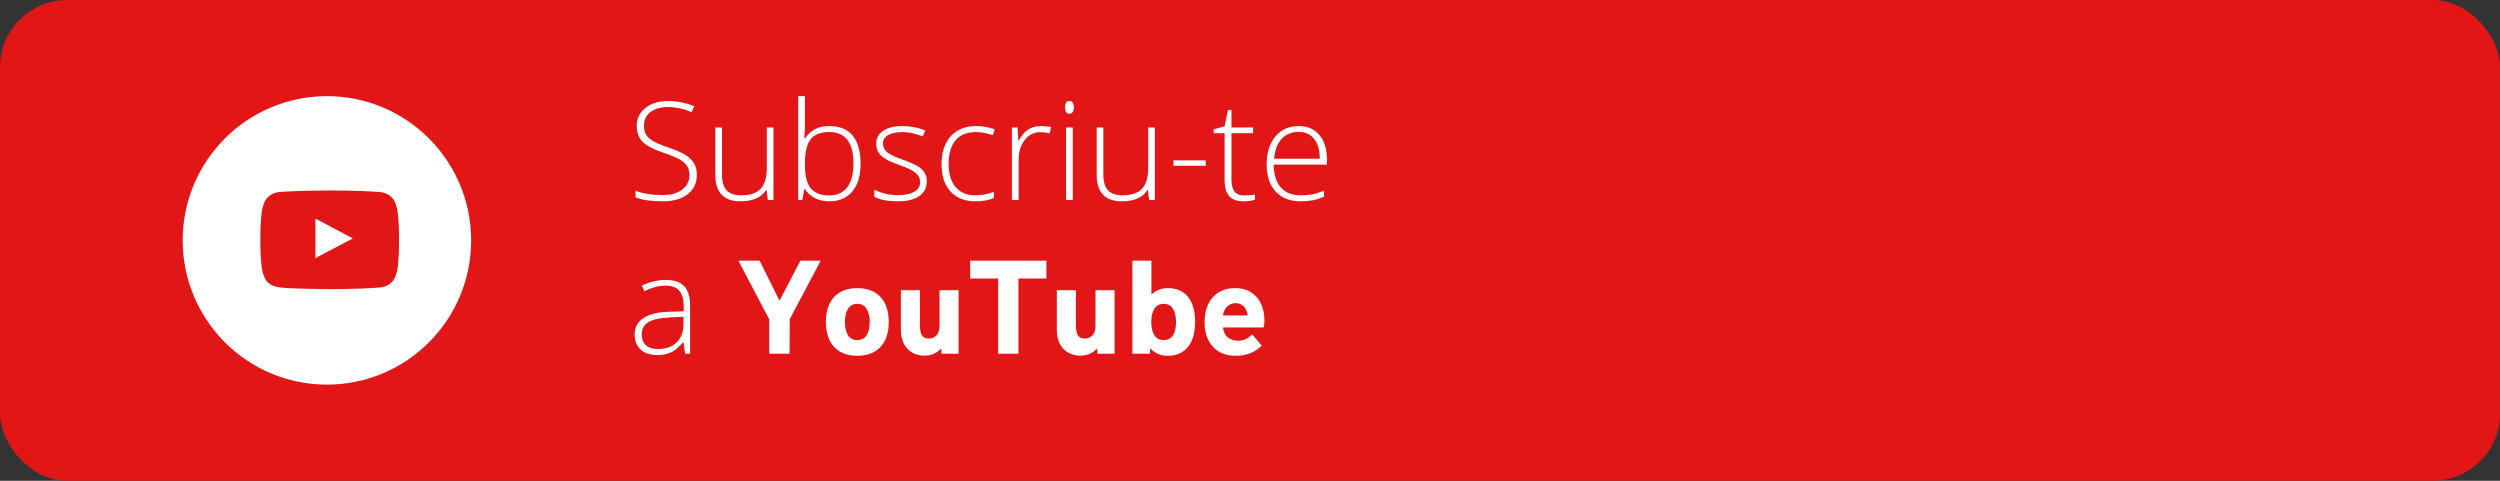
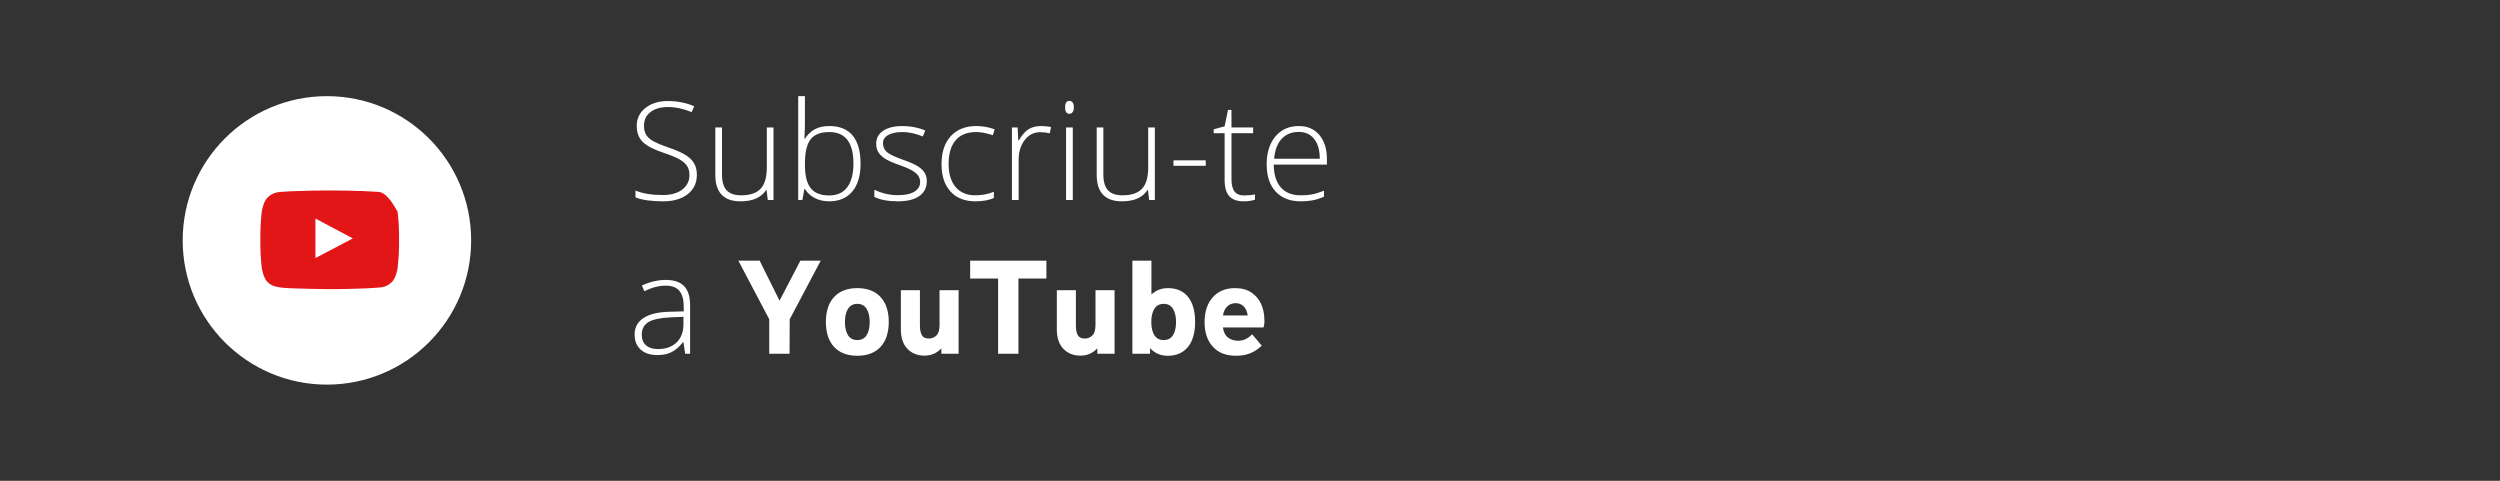
<svg xmlns="http://www.w3.org/2000/svg" width="260px" height="50px" viewBox="0 0 260 50" version="1.1">
  <rect x="0" y="0" width="260" height="50" fill="#333333" stroke="none" />
  <title>Youtube</title>
  <g id="Youtube" stroke="none" stroke-width="1" fill="none" fill-rule="evenodd">
    <g id="Group-3">
-       <rect id="Stroke-Copy-7" fill="#E21616" x="0" y="0" width="260" height="50" rx="7" />
      <g id="Oval-3-Copy-+-Fill-58" transform="translate(19, 10)">
        <circle id="Oval-3-Copy" fill="#FFFFFF" cx="15" cy="15" r="15" />
-         <path d="M13.805,16.838 L13.805,12.728 L17.695,14.795 L13.805,16.838 L13.805,16.838 Z M22.353,12.021 C22.353,12.021 22.22,11.012 21.782,10.574 C21.234,9.99 20.626,9.99 20.334,9.954 C18.317,9.808 15.301,9.808 15.301,9.808 L15.287,9.808 C15.287,9.808 12.26,9.808 10.242,9.954 C9.962,9.99 9.342,9.99 8.794,10.574 C8.368,11.012 8.223,12.021 8.223,12.021 C8.223,12.021 8.077,13.201 8.077,14.38 L8.077,15.487 C8.077,16.667 8.223,17.858 8.223,17.858 C8.223,17.858 8.368,18.856 8.794,19.304 C9.342,19.877 10.071,19.864 10.388,19.925 C11.543,20.034 15.288,20.072 15.288,20.072 C15.288,20.072 18.317,20.072 20.334,19.912 C20.626,19.888 21.234,19.877 21.782,19.304 C22.219,18.856 22.353,17.858 22.353,17.858 C22.353,17.858 22.5,16.667 22.5,15.487 L22.5,14.38 C22.501,13.201 22.353,12.021 22.353,12.021 L22.353,12.021 Z" id="Shape" fill="#E21616" />
+         <path d="M13.805,16.838 L13.805,12.728 L17.695,14.795 L13.805,16.838 L13.805,16.838 Z M22.353,12.021 C21.234,9.99 20.626,9.99 20.334,9.954 C18.317,9.808 15.301,9.808 15.301,9.808 L15.287,9.808 C15.287,9.808 12.26,9.808 10.242,9.954 C9.962,9.99 9.342,9.99 8.794,10.574 C8.368,11.012 8.223,12.021 8.223,12.021 C8.223,12.021 8.077,13.201 8.077,14.38 L8.077,15.487 C8.077,16.667 8.223,17.858 8.223,17.858 C8.223,17.858 8.368,18.856 8.794,19.304 C9.342,19.877 10.071,19.864 10.388,19.925 C11.543,20.034 15.288,20.072 15.288,20.072 C15.288,20.072 18.317,20.072 20.334,19.912 C20.626,19.888 21.234,19.877 21.782,19.304 C22.219,18.856 22.353,17.858 22.353,17.858 C22.353,17.858 22.5,16.667 22.5,15.487 L22.5,14.38 C22.501,13.201 22.353,12.021 22.353,12.021 L22.353,12.021 Z" id="Shape" fill="#E21616" />
      </g>
    </g>
    <path d="M68.996,20.937 C70.046,20.937 70.888,20.689 71.521,20.194 C72.155,19.699 72.472,19.028 72.472,18.182 C72.472,17.719 72.379,17.325 72.193,16.999 C72.006,16.672 71.711,16.381 71.306,16.124 C70.901,15.867 70.296,15.603 69.49,15.33 C68.722,15.061 68.181,14.831 67.865,14.639 C67.55,14.447 67.322,14.231 67.183,13.99 C67.044,13.75 66.975,13.442 66.975,13.067 C66.975,12.47 67.201,11.999 67.653,11.652 C68.105,11.305 68.713,11.131 69.476,11.131 C70.258,11.131 71.077,11.307 71.935,11.659 L71.935,11.659 L72.196,11.048 C71.344,10.687 70.432,10.507 69.462,10.507 C68.51,10.507 67.732,10.746 67.127,11.225 C66.522,11.704 66.219,12.322 66.219,13.081 C66.219,13.771 66.42,14.322 66.823,14.736 C67.226,15.15 67.955,15.535 69.01,15.892 C69.73,16.132 70.277,16.357 70.649,16.565 C71.021,16.773 71.289,17.003 71.454,17.255 C71.619,17.507 71.702,17.826 71.702,18.21 C71.702,18.829 71.453,19.33 70.956,19.712 C70.459,20.094 69.787,20.284 68.939,20.284 C67.785,20.284 66.836,20.129 66.092,19.82 L66.092,19.82 L66.092,20.527 C66.765,20.8 67.733,20.937 68.996,20.937 Z M77.014,20.937 C78.291,20.937 79.179,20.544 79.678,19.757 L79.678,19.757 L79.72,19.757 L79.848,20.798 L80.441,20.798 L80.441,13.255 L79.749,13.255 L79.749,17.418 C79.749,18.441 79.533,19.179 79.102,19.632 C78.671,20.086 77.999,20.312 77.085,20.312 C76.402,20.312 75.898,20.14 75.573,19.795 C75.248,19.451 75.086,18.899 75.086,18.14 L75.086,18.14 L75.086,13.255 L74.393,13.255 L74.393,18.182 C74.393,20.018 75.267,20.937 77.014,20.937 Z M86.227,20.937 C87.263,20.937 88.068,20.597 88.64,19.917 C89.212,19.237 89.498,18.27 89.498,17.016 C89.498,15.739 89.226,14.769 88.682,14.105 C88.138,13.441 87.329,13.109 86.256,13.109 C85.676,13.109 85.18,13.215 84.768,13.428 C84.356,13.641 84.004,13.974 83.712,14.427 L83.712,14.427 L83.663,14.427 L83.684,13.838 C83.703,13.495 83.712,13.121 83.712,12.713 L83.712,12.713 L83.712,10 L83.013,10 L83.013,20.798 L83.451,20.798 L83.649,19.66 L83.712,19.66 C83.966,20.067 84.313,20.382 84.751,20.604 C85.189,20.826 85.681,20.937 86.227,20.937 Z M86.227,20.326 C85.365,20.326 84.731,20.079 84.323,19.584 C83.916,19.089 83.712,18.272 83.712,17.134 L83.712,17.134 L83.712,17.016 C83.712,15.845 83.908,15.006 84.298,14.497 C84.689,13.988 85.337,13.733 86.241,13.733 C87.918,13.733 88.757,14.823 88.757,17.002 C88.757,18.066 88.545,18.886 88.121,19.462 C87.697,20.038 87.066,20.326 86.227,20.326 Z M93.377,20.937 C94.338,20.937 95.08,20.755 95.603,20.392 C96.125,20.029 96.387,19.51 96.387,18.834 C96.387,18.496 96.308,18.203 96.15,17.953 C95.992,17.703 95.756,17.48 95.44,17.283 C95.125,17.086 94.621,16.866 93.928,16.62 C93.099,16.329 92.542,16.065 92.257,15.829 C91.972,15.593 91.83,15.279 91.83,14.885 C91.83,14.525 92.014,14.242 92.381,14.039 C92.748,13.835 93.245,13.733 93.872,13.733 C94.517,13.733 95.216,13.886 95.97,14.192 L95.97,14.192 L96.231,13.567 C95.487,13.262 94.701,13.109 93.872,13.109 C93.005,13.109 92.33,13.273 91.848,13.602 C91.365,13.93 91.123,14.377 91.123,14.941 C91.123,15.297 91.202,15.599 91.36,15.847 C91.518,16.094 91.752,16.316 92.063,16.513 C92.374,16.709 92.913,16.944 93.681,17.217 C94.397,17.467 94.911,17.721 95.225,17.981 C95.538,18.24 95.694,18.559 95.694,18.938 C95.694,19.35 95.498,19.68 95.105,19.927 C94.711,20.175 94.135,20.298 93.377,20.298 C92.52,20.298 91.705,20.109 90.933,19.729 L90.933,19.729 L90.933,20.472 C91.535,20.782 92.35,20.937 93.377,20.937 Z M101.431,20.937 C102.227,20.937 102.87,20.819 103.36,20.583 L103.36,20.583 L103.36,19.944 C102.762,20.19 102.114,20.312 101.417,20.312 C100.546,20.312 99.868,20.024 99.382,19.448 C98.897,18.872 98.655,18.075 98.655,17.058 C98.655,15.984 98.897,15.162 99.382,14.591 C99.868,14.019 100.581,13.733 101.523,13.733 C102.013,13.733 102.59,13.842 103.254,14.06 L103.254,14.06 L103.445,13.449 C102.837,13.222 102.201,13.109 101.537,13.109 C100.416,13.109 99.533,13.457 98.888,14.153 C98.243,14.85 97.92,15.822 97.92,17.071 C97.92,18.288 98.231,19.237 98.853,19.917 C99.474,20.597 100.334,20.937 101.431,20.937 Z M105.939,20.798 L105.939,16.634 C105.939,15.801 106.148,15.112 106.568,14.566 C106.987,14.02 107.524,13.747 108.178,13.747 C108.522,13.747 108.854,13.787 109.175,13.865 L109.175,13.865 L109.309,13.206 C108.937,13.141 108.588,13.109 108.263,13.109 C107.754,13.109 107.321,13.221 106.963,13.446 C106.605,13.67 106.268,14.06 105.953,14.615 L105.953,14.615 L105.903,14.615 L105.833,13.255 L105.239,13.255 L105.239,20.798 L105.939,20.798 Z M111.216,11.832 C111.362,11.832 111.477,11.772 111.559,11.652 C111.641,11.531 111.683,11.367 111.683,11.159 C111.683,10.946 111.641,10.782 111.559,10.666 C111.477,10.551 111.362,10.493 111.216,10.493 C110.92,10.493 110.771,10.715 110.771,11.159 C110.771,11.608 110.92,11.832 111.216,11.832 Z M111.57,20.798 L111.57,13.255 L110.87,13.255 L110.87,20.798 L111.57,20.798 Z M116.678,20.937 C117.954,20.937 118.842,20.544 119.341,19.757 L119.341,19.757 L119.384,19.757 L119.511,20.798 L120.104,20.798 L120.104,13.255 L119.412,13.255 L119.412,17.418 C119.412,18.441 119.196,19.179 118.765,19.632 C118.334,20.086 117.662,20.312 116.748,20.312 C116.065,20.312 115.561,20.14 115.236,19.795 C114.911,19.451 114.749,18.899 114.749,18.14 L114.749,18.14 L114.749,13.255 L114.057,13.255 L114.057,18.182 C114.057,20.018 114.93,20.937 116.678,20.937 Z M125.396,17.245 L125.396,16.676 L122.04,16.676 L122.04,17.245 L125.396,17.245 Z M129.345,20.937 C129.788,20.937 130.179,20.881 130.518,20.77 L130.518,20.77 L130.518,20.215 C130.188,20.289 129.802,20.326 129.359,20.326 C128.917,20.326 128.592,20.187 128.384,19.91 C128.177,19.632 128.074,19.204 128.074,18.626 L128.074,18.626 L128.074,13.851 L130.327,13.851 L130.327,13.255 L128.074,13.255 L128.074,11.43 L127.713,11.43 L127.36,13.137 L126.223,13.449 L126.223,13.851 L127.36,13.851 L127.36,18.723 C127.36,19.486 127.521,20.046 127.844,20.402 C128.167,20.759 128.667,20.937 129.345,20.937 Z M135.28,20.937 C135.723,20.937 136.128,20.903 136.495,20.836 C136.863,20.769 137.263,20.643 137.696,20.458 L137.696,20.458 L137.696,19.833 C137.188,20.032 136.767,20.162 136.435,20.222 C136.103,20.282 135.718,20.312 135.28,20.312 C134.38,20.312 133.689,20.039 133.206,19.493 C132.724,18.947 132.477,18.156 132.468,17.12 L132.468,17.12 L138,17.12 L138,16.565 C138,15.501 137.739,14.659 137.216,14.039 C136.693,13.419 135.979,13.109 135.075,13.109 C134.053,13.109 133.241,13.471 132.638,14.195 C132.035,14.919 131.733,15.882 131.733,17.085 C131.733,18.302 132.045,19.248 132.669,19.924 C133.293,20.599 134.164,20.937 135.28,20.937 Z M137.258,16.509 L132.51,16.509 C132.586,15.607 132.847,14.917 133.295,14.438 C133.742,13.959 134.336,13.72 135.075,13.72 C135.758,13.72 136.293,13.966 136.679,14.459 C137.065,14.951 137.258,15.635 137.258,16.509 L137.258,16.509 Z M68.388,36.926 C68.944,36.926 69.425,36.825 69.833,36.624 C70.24,36.422 70.637,36.079 71.023,35.593 L71.023,35.593 L71.08,35.593 L71.256,36.787 L71.772,36.787 L71.772,31.769 C71.772,30.858 71.564,30.187 71.147,29.757 C70.73,29.327 70.1,29.112 69.257,29.112 C68.433,29.112 67.599,29.306 66.756,29.695 L66.756,29.695 L67.017,30.291 C67.78,29.903 68.518,29.708 69.229,29.708 C69.888,29.708 70.366,29.891 70.663,30.257 C70.96,30.622 71.108,31.163 71.108,31.881 L71.108,31.881 L71.108,32.38 L69.646,32.422 C68.463,32.445 67.56,32.66 66.936,33.067 C66.312,33.474 66,34.046 66,34.781 C66,35.452 66.21,35.977 66.629,36.357 C67.048,36.736 67.634,36.926 68.388,36.926 Z M68.43,36.301 C67.893,36.301 67.478,36.17 67.183,35.909 C66.889,35.648 66.742,35.281 66.742,34.809 C66.742,34.217 66.971,33.781 67.431,33.501 C67.89,33.221 68.659,33.056 69.737,33.005 L69.737,33.005 L71.08,32.949 L71.08,33.692 C71.08,34.511 70.843,35.15 70.37,35.611 C69.896,36.071 69.25,36.301 68.43,36.301 Z M82.114,36.787 C82.114,36.787 82.129,33.205 82.129,33.205 C82.129,33.205 85.355,27.108 85.355,27.108 L83.243,27.108 L83.243,27.108 C83.243,27.108 81.073,31.272 81.073,31.272 C81.073,31.272 79.003,27.108 79.003,27.108 L76.79,27.108 L76.79,27.108 C76.79,27.108 80.002,33.205 80.002,33.205 L80.002,36.787 L80.002,36.787 L82.114,36.787 L82.114,36.787 Z M89.161,37 C90.203,37 91.013,36.687 91.577,36.076 C92.142,35.465 92.431,34.598 92.431,33.475 C92.431,32.367 92.142,31.5 91.577,30.889 C91.013,30.278 90.203,29.965 89.161,29.965 C88.119,29.965 87.309,30.278 86.745,30.889 C86.18,31.5 85.891,32.367 85.891,33.475 C85.891,34.598 86.18,35.465 86.745,36.076 C87.309,36.687 88.119,37 89.161,37 Z M89.161,35.366 C88.741,35.366 88.423,35.209 88.206,34.882 C87.989,34.555 87.873,34.086 87.873,33.475 C87.873,32.893 87.989,32.438 88.206,32.097 C88.423,31.77 88.741,31.599 89.161,31.599 C89.581,31.599 89.899,31.77 90.116,32.097 C90.333,32.438 90.449,32.893 90.449,33.475 C90.449,34.086 90.333,34.555 90.116,34.882 C89.899,35.209 89.581,35.366 89.161,35.366 Z M96.135,36.986 C96.511,36.986 96.844,36.915 97.133,36.787 C97.408,36.659 97.669,36.474 97.9,36.233 L97.9,36.787 L97.9,36.787 L99.695,36.787 L99.695,36.787 L99.695,30.178 L99.695,30.178 L97.712,30.178 L97.712,30.178 L97.712,33.788 L97.712,33.788 C97.712,34.3 97.611,34.669 97.394,34.882 C97.177,35.096 96.902,35.209 96.598,35.209 C96.236,35.209 95.99,35.081 95.86,34.84 C95.73,34.598 95.672,34.257 95.672,33.816 L95.672,30.178 L95.672,30.178 L93.69,30.178 L93.69,30.178 L93.69,34.257 L93.69,34.257 C93.69,35.138 93.921,35.806 94.37,36.275 C94.818,36.744 95.412,36.986 96.135,36.986 Z M105.916,36.787 L105.916,28.97 L105.916,28.97 L108.825,28.97 L108.825,28.97 L108.825,27.108 L108.825,27.108 L100.895,27.108 L100.895,27.108 L100.895,28.97 L100.895,28.97 L103.804,28.97 L103.804,28.97 L103.804,36.787 L103.804,36.787 L105.916,36.787 L105.916,36.787 Z M112.355,36.986 C112.731,36.986 113.064,36.915 113.353,36.787 C113.628,36.659 113.889,36.474 114.12,36.233 L114.12,36.787 L114.12,36.787 L115.915,36.787 L115.915,36.787 L115.915,30.178 L115.915,30.178 L113.932,30.178 L113.932,30.178 L113.932,33.788 L113.932,33.788 C113.932,34.3 113.831,34.669 113.614,34.882 C113.397,35.096 113.122,35.209 112.818,35.209 C112.456,35.209 112.21,35.081 112.08,34.84 C111.95,34.598 111.892,34.257 111.892,33.816 L111.892,30.178 L111.892,30.178 L109.91,30.178 L109.91,30.178 L109.91,34.257 L109.91,34.257 C109.91,35.138 110.141,35.806 110.59,36.275 C111.038,36.744 111.632,36.986 112.355,36.986 Z M121.442,37 C122.353,37 123.048,36.687 123.554,36.076 C124.046,35.465 124.292,34.598 124.292,33.475 C124.292,32.353 124.046,31.486 123.554,30.875 C123.062,30.263 122.368,29.965 121.456,29.965 C120.776,29.965 120.212,30.192 119.749,30.633 L119.749,27.108 L119.749,27.108 L117.767,27.108 L117.767,27.108 L117.767,36.787 L117.767,36.787 L119.604,36.787 L119.604,36.787 L119.604,36.204 L119.604,36.204 C120.082,36.73 120.689,37 121.442,37 Z M121.022,35.366 C120.603,35.366 120.284,35.209 120.067,34.882 C119.85,34.555 119.734,34.086 119.734,33.475 C119.734,32.893 119.85,32.424 120.067,32.097 C120.284,31.77 120.603,31.599 121.022,31.599 C121.442,31.599 121.76,31.77 121.977,32.097 C122.194,32.438 122.31,32.893 122.31,33.475 C122.31,34.086 122.194,34.555 121.977,34.882 C121.76,35.209 121.442,35.366 121.022,35.366 Z M128.546,37 C129.082,37 129.573,36.915 130.008,36.744 C130.427,36.588 130.832,36.318 131.223,35.948 C131.223,35.948 130.225,34.769 130.225,34.769 C129.95,35.039 129.704,35.209 129.487,35.295 C129.27,35.394 129.024,35.437 128.749,35.437 C128.344,35.437 127.996,35.323 127.721,35.11 C127.432,34.897 127.258,34.555 127.186,34.058 L131.397,34.058 L131.397,34.058 C131.44,33.93 131.469,33.816 131.483,33.703 C131.498,33.603 131.498,33.475 131.498,33.319 C131.498,32.679 131.382,32.111 131.151,31.599 C130.919,31.102 130.572,30.704 130.123,30.406 C129.675,30.107 129.11,29.965 128.445,29.965 C127.447,29.965 126.68,30.292 126.115,30.931 C125.551,31.571 125.276,32.438 125.276,33.518 C125.276,34.584 125.565,35.422 126.13,36.048 C126.694,36.687 127.504,37 128.546,37 Z M129.762,32.807 L127.186,32.807 L127.186,32.807 C127.258,32.395 127.403,32.083 127.649,31.855 C127.881,31.642 128.17,31.528 128.503,31.528 C128.836,31.528 129.11,31.642 129.342,31.855 C129.559,32.083 129.704,32.395 129.762,32.807 Z" id="Subscriu-teaYouTube" fill="#FFFFFF" fill-rule="nonzero" />
  </g>
</svg>